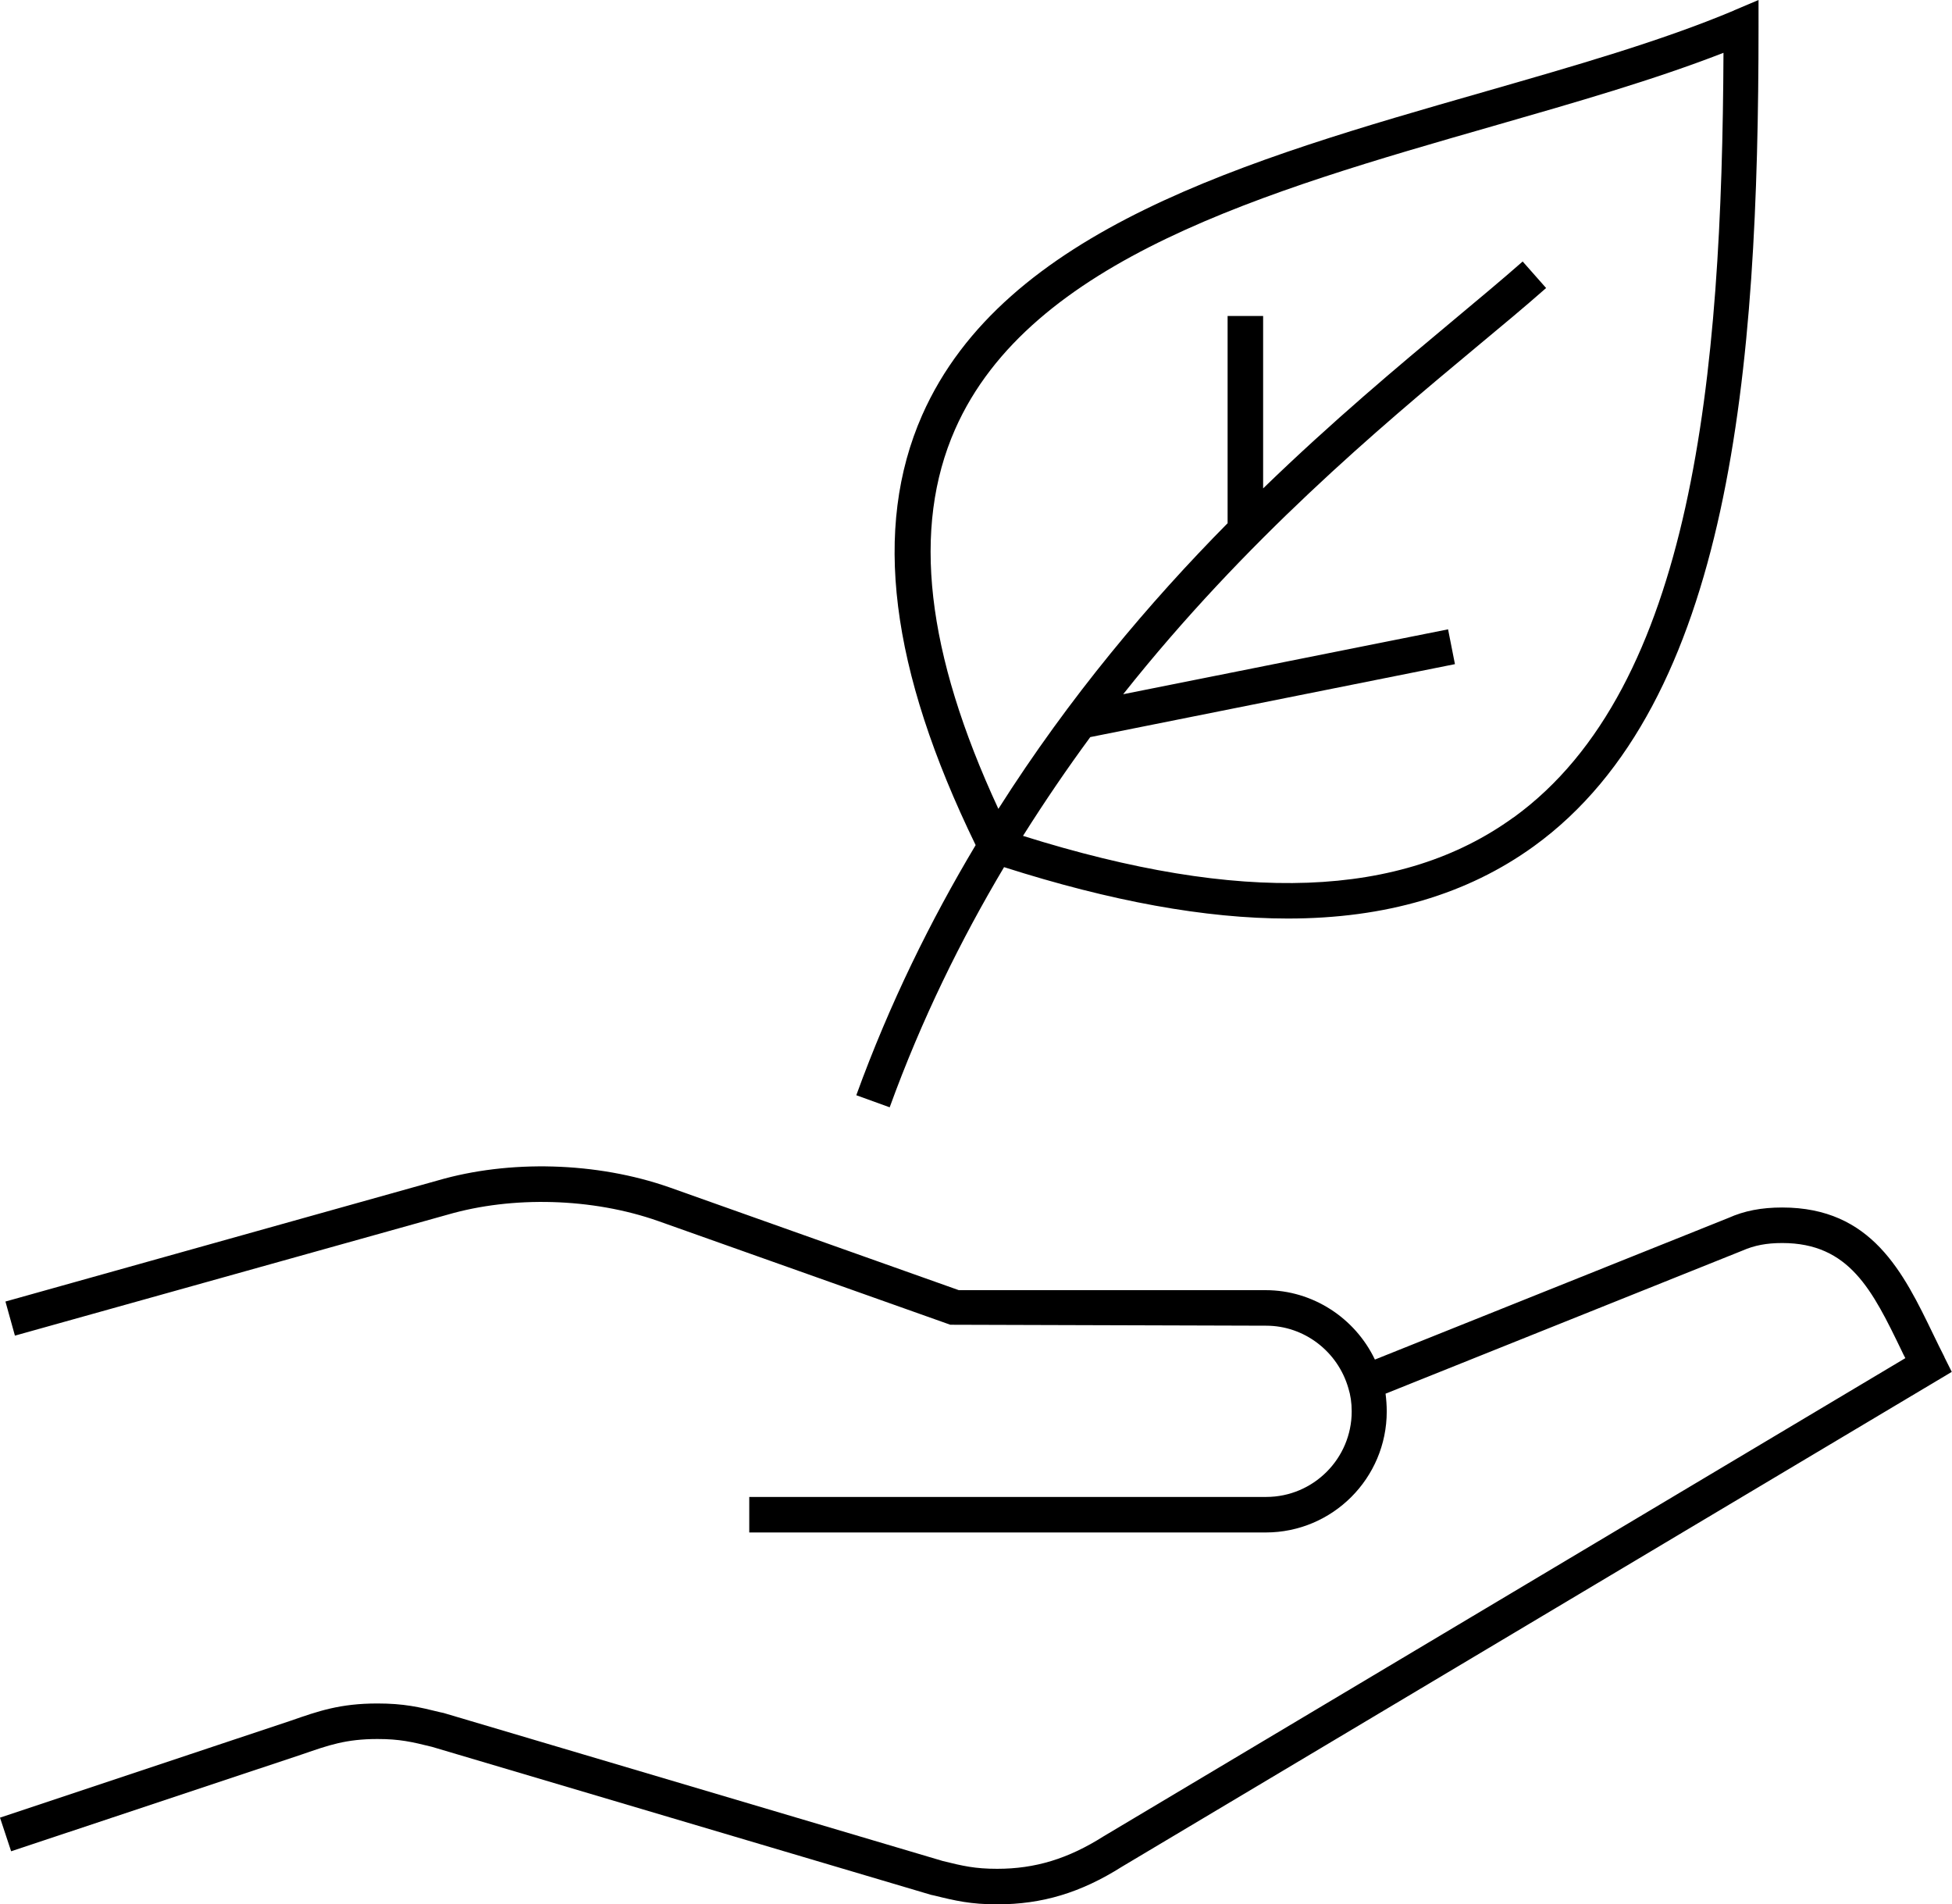
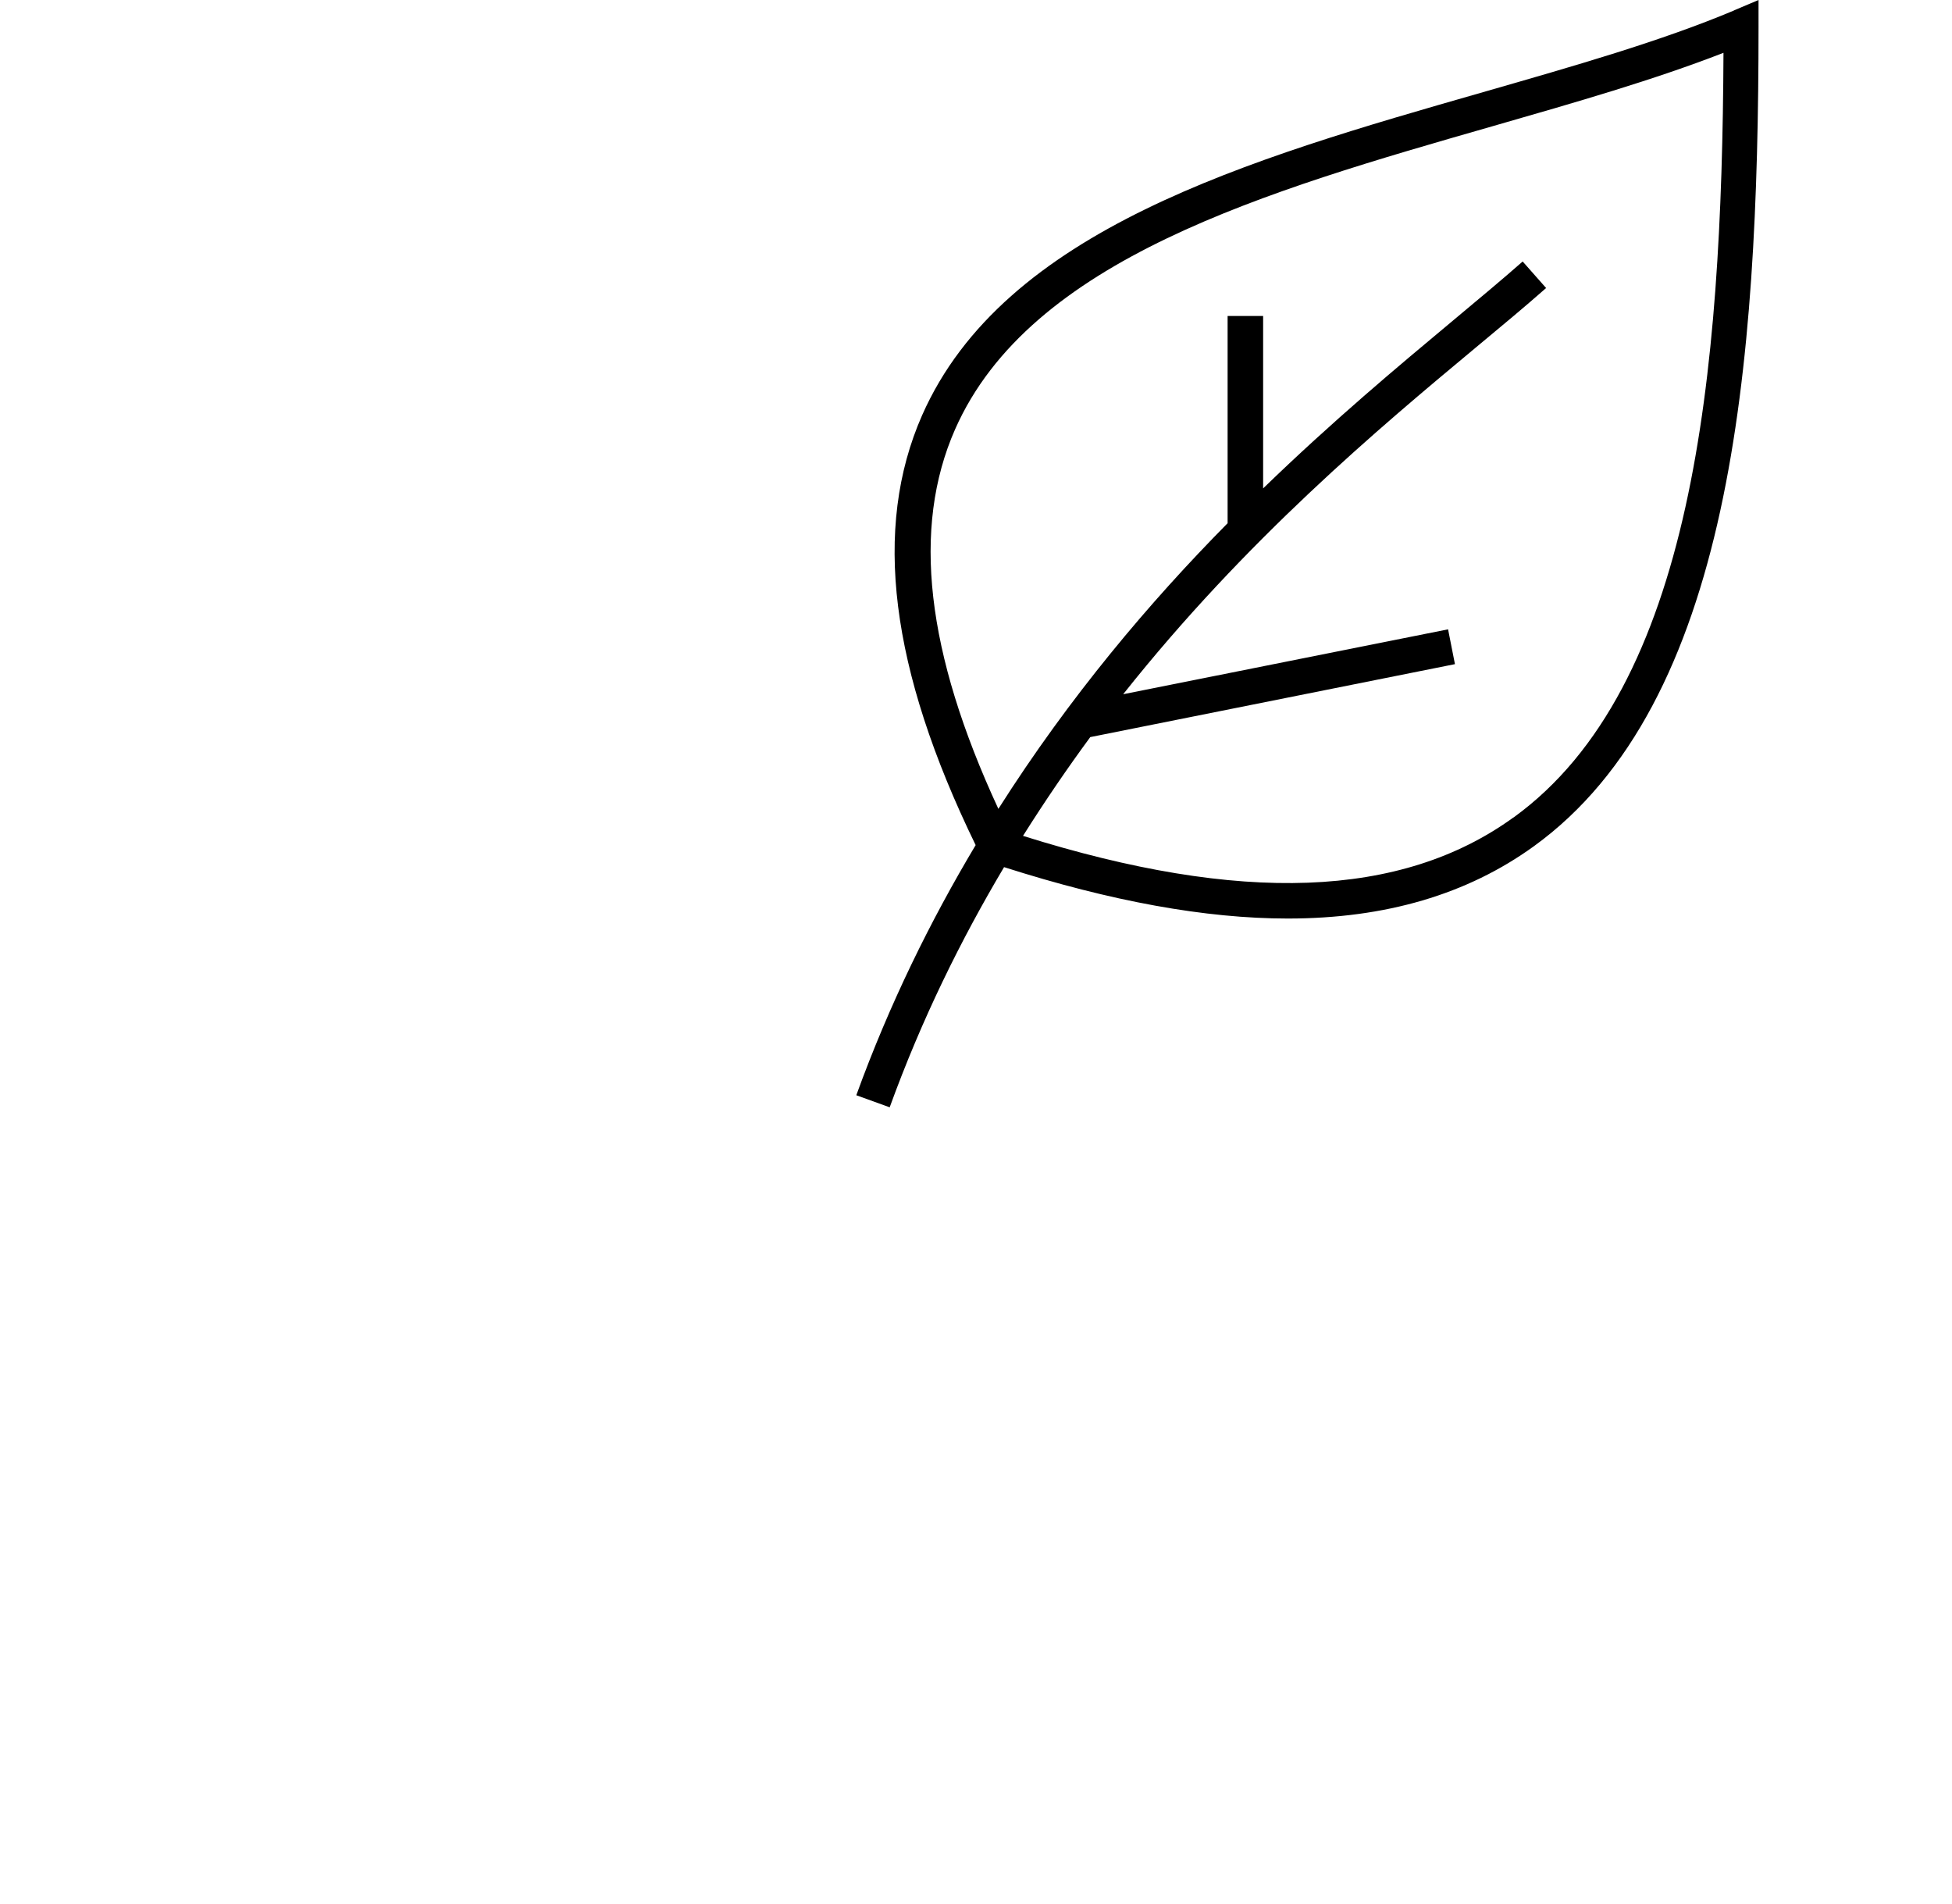
<svg xmlns="http://www.w3.org/2000/svg" id="Lag_2" data-name="Lag 2" viewBox="0 0 82.43 80.4">
  <g id="Lag_1-2" data-name="Lag 1">
    <g>
-       <path d="M82.11,57.29c-.16-.31-.31-.62-.46-.93-1.28-2.65-2.61-5.38-6.39-5.38-.88,0-1.6,.14-2.27,.44l-14.93,5.98c-.84-1.76-2.63-2.93-4.61-2.93h-12.96l-12.22-4.34c-3.08-1.08-6.77-1.17-9.79-.29L.23,54.95l.4,1.44,18.28-5.11c2.73-.79,6.09-.71,8.88,.27l12.34,4.38,13.34,.04c1.6,0,3.02,1.08,3.47,2.64,.09,.29,.14,.61,.14,.98,0,1.99-1.62,3.61-3.61,3.61H31.64v1.5h21.81c2.82,0,5.11-2.29,5.11-5.11,0-.26-.02-.51-.05-.75l15.07-6.04c.5-.22,1.02-.32,1.68-.32,2.84,0,3.81,2,5.04,4.54,.05,.11,.1,.21,.16,.32l-33.86,20.19c-1.5,.95-2.89,1.37-4.49,1.37-.94,0-1.45-.12-2.3-.33l-21.08-6.25-.14-.03c-.89-.22-1.54-.37-2.65-.37-1.58,0-2.49,.32-3.64,.72L0,76.74l.47,1.42,12.31-4.1c1.1-.38,1.83-.64,3.16-.64,.94,0,1.45,.12,2.3,.33l21.08,6.25,.14,.03c.89,.22,1.54,.37,2.65,.37,1.9,0,3.53-.49,5.27-1.59l35.04-20.89-.31-.62Z" />
      <path d="M73.23,.44c-3.09,1.3-6.74,2.34-10.6,3.45-9.95,2.85-20.23,5.81-23.69,13.64-2.1,4.77-1.36,10.71,2.26,18.15-1.9,3.18-3.63,6.68-5.04,10.56l1.41,.51c1.35-3.72,3.01-7.08,4.83-10.14,4.51,1.44,8.5,2.17,11.98,2.17,4.13,0,7.58-1.02,10.39-3.05,8.34-6.03,9.49-20.19,9.49-34.6V0l-1.04,.44Zm-9.33,34.08c-4.72,3.41-11.5,3.66-20.7,.77,.92-1.46,1.87-2.85,2.84-4.17l15.4-3.08-.29-1.47-13.72,2.74c5.18-6.53,10.81-11.24,14.87-14.62,1.12-.93,2.13-1.77,2.99-2.53l-.99-1.12c-.85,.75-1.85,1.58-2.95,2.5-2.29,1.91-5.08,4.24-8.01,7.08v-7.28h-1.5v8.75c-3.29,3.33-6.67,7.32-9.68,12.06-3.06-6.6-3.66-11.86-1.83-16.02,3.17-7.19,13.11-10.05,22.73-12.81,3.48-1,6.79-1.95,9.72-3.09-.06,13.62-1.28,26.79-8.86,32.28Z" />
    </g>
  </g>
</svg>